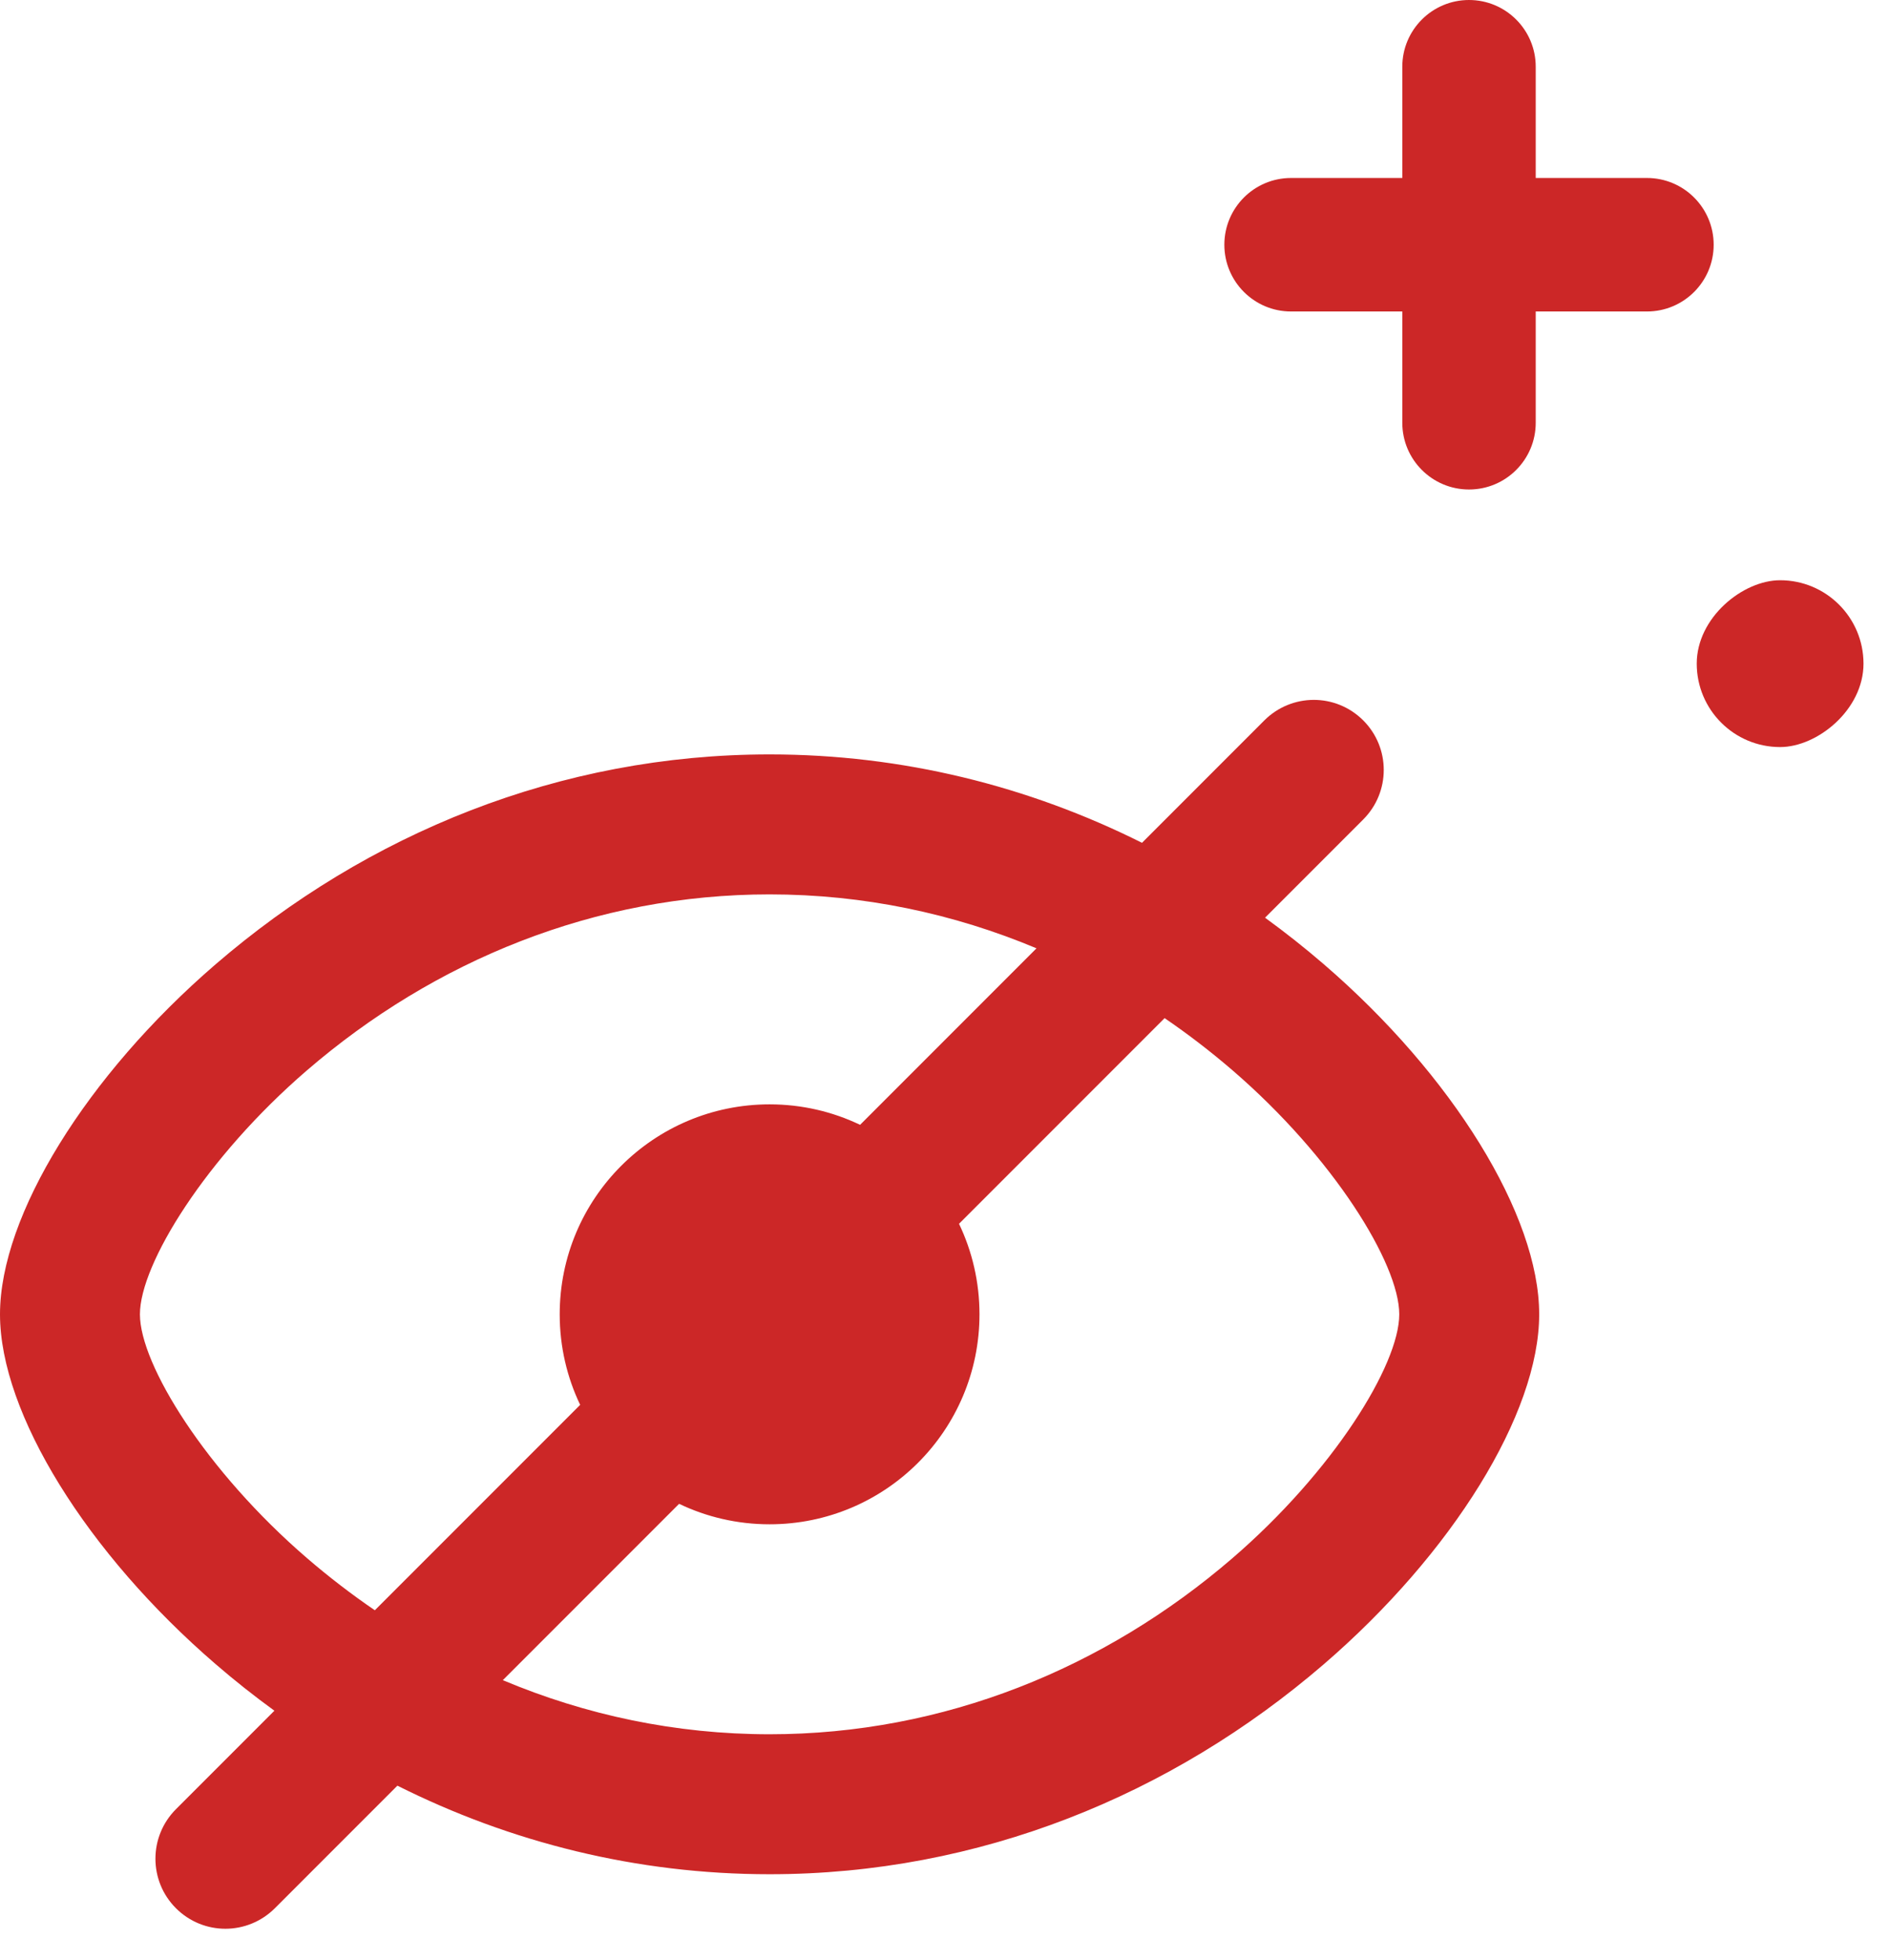
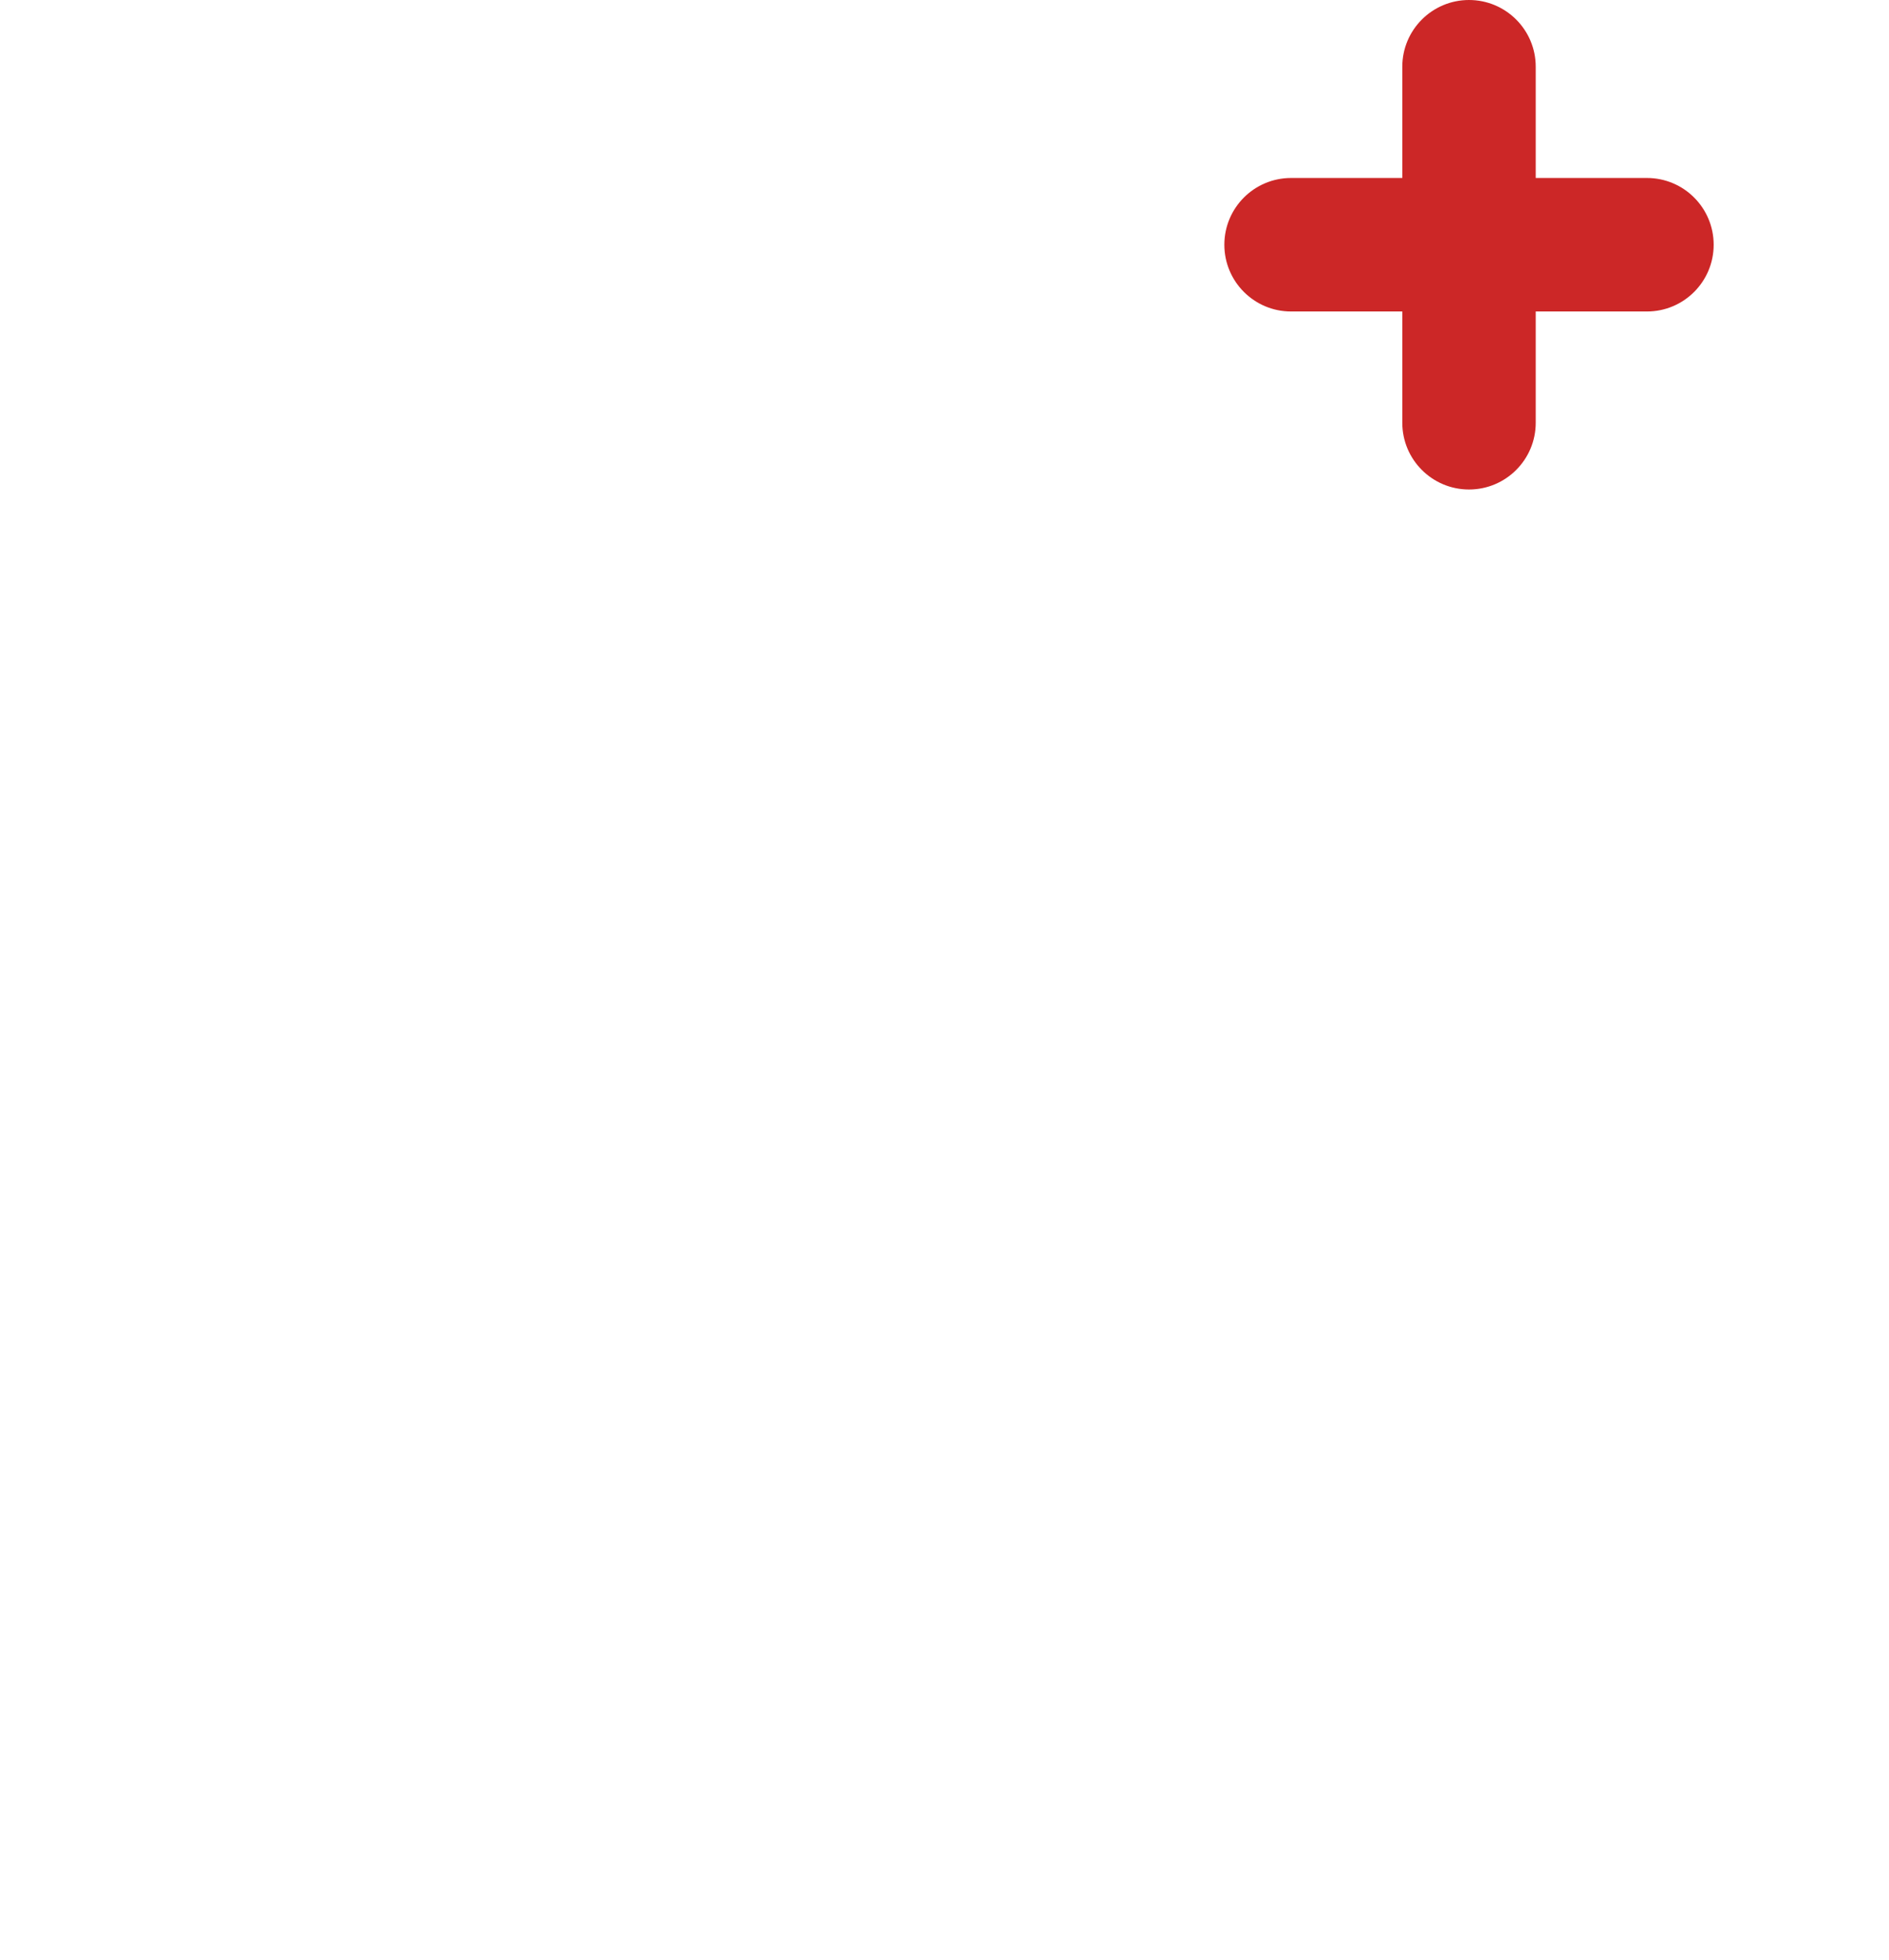
<svg xmlns="http://www.w3.org/2000/svg" width="54" height="56" viewBox="0 0 54 56" fill="none">
  <path fill-rule="evenodd" clip-rule="evenodd" d="M40.087 12.081C40.087 13.134 40.941 13.988 41.994 13.988C43.047 13.988 43.901 13.134 43.901 12.081V8.901H47.081C48.134 8.901 48.988 8.047 48.988 6.994C48.988 5.94 48.134 5.086 47.081 5.086H43.901V1.907C43.901 0.854 43.047 -4.60495e-08 41.994 0C40.941 4.60423e-08 40.087 0.854 40.087 1.907V5.086H36.907C35.854 5.086 35 5.94 35 6.994C35 8.047 35.854 8.901 36.907 8.901H40.087V12.081Z" fill="#CC2727" />
-   <rect x="48.504" y="21.348" width="4.767" height="4.767" rx="2.384" transform="rotate(-90 48.504 21.348)" fill="#CC2727" />
-   <path fill-rule="evenodd" clip-rule="evenodd" d="M7.859 54.528C7.077 55.309 5.816 55.315 5.029 54.529C4.248 53.748 4.248 52.482 5.03 51.699L7.844 48.885C7.267 48.466 6.706 48.022 6.164 47.554C2.488 44.387 0 40.386 0 37.558C0 34.73 2.484 30.728 6.156 27.562C10.497 23.82 16 21.558 22 21.558C25.805 21.558 29.411 22.466 32.646 24.084L36.141 20.588C36.923 19.807 38.184 19.801 38.971 20.587C39.752 21.369 39.752 22.635 38.97 23.417L36.163 26.224C36.74 26.643 37.301 27.087 37.843 27.554C41.517 30.719 44 34.721 44 37.558C44 40.395 41.514 44.397 37.836 47.563C33.494 51.299 27.992 53.558 22 53.558C18.199 53.558 14.595 52.648 11.36 51.027L7.859 54.528ZM22 49.558C26.982 49.558 31.578 47.671 35.226 44.531C38.108 42.05 40 39.005 40 37.558C40 36.109 38.111 33.064 35.233 30.585C34.612 30.051 33.965 29.553 33.292 29.094L27.415 34.971C27.79 35.755 28 36.632 28 37.558C28 40.872 25.314 43.558 22 43.558C21.074 43.558 20.196 43.348 19.413 42.973L14.374 48.012C16.746 49.01 19.317 49.558 22 49.558ZM16.585 40.145C16.21 39.362 16 38.484 16 37.558C16 34.244 18.686 31.558 22 31.558C22.926 31.558 23.804 31.768 24.587 32.143L29.63 27.099C27.259 26.105 24.687 25.558 22 25.558C17.011 25.558 12.416 27.447 8.768 30.592C5.891 33.072 4 36.119 4 37.558C4 38.995 5.894 42.042 8.775 44.524C9.395 45.058 10.043 45.556 10.715 46.015L16.585 40.145Z" fill="#CC2727" />
</svg>